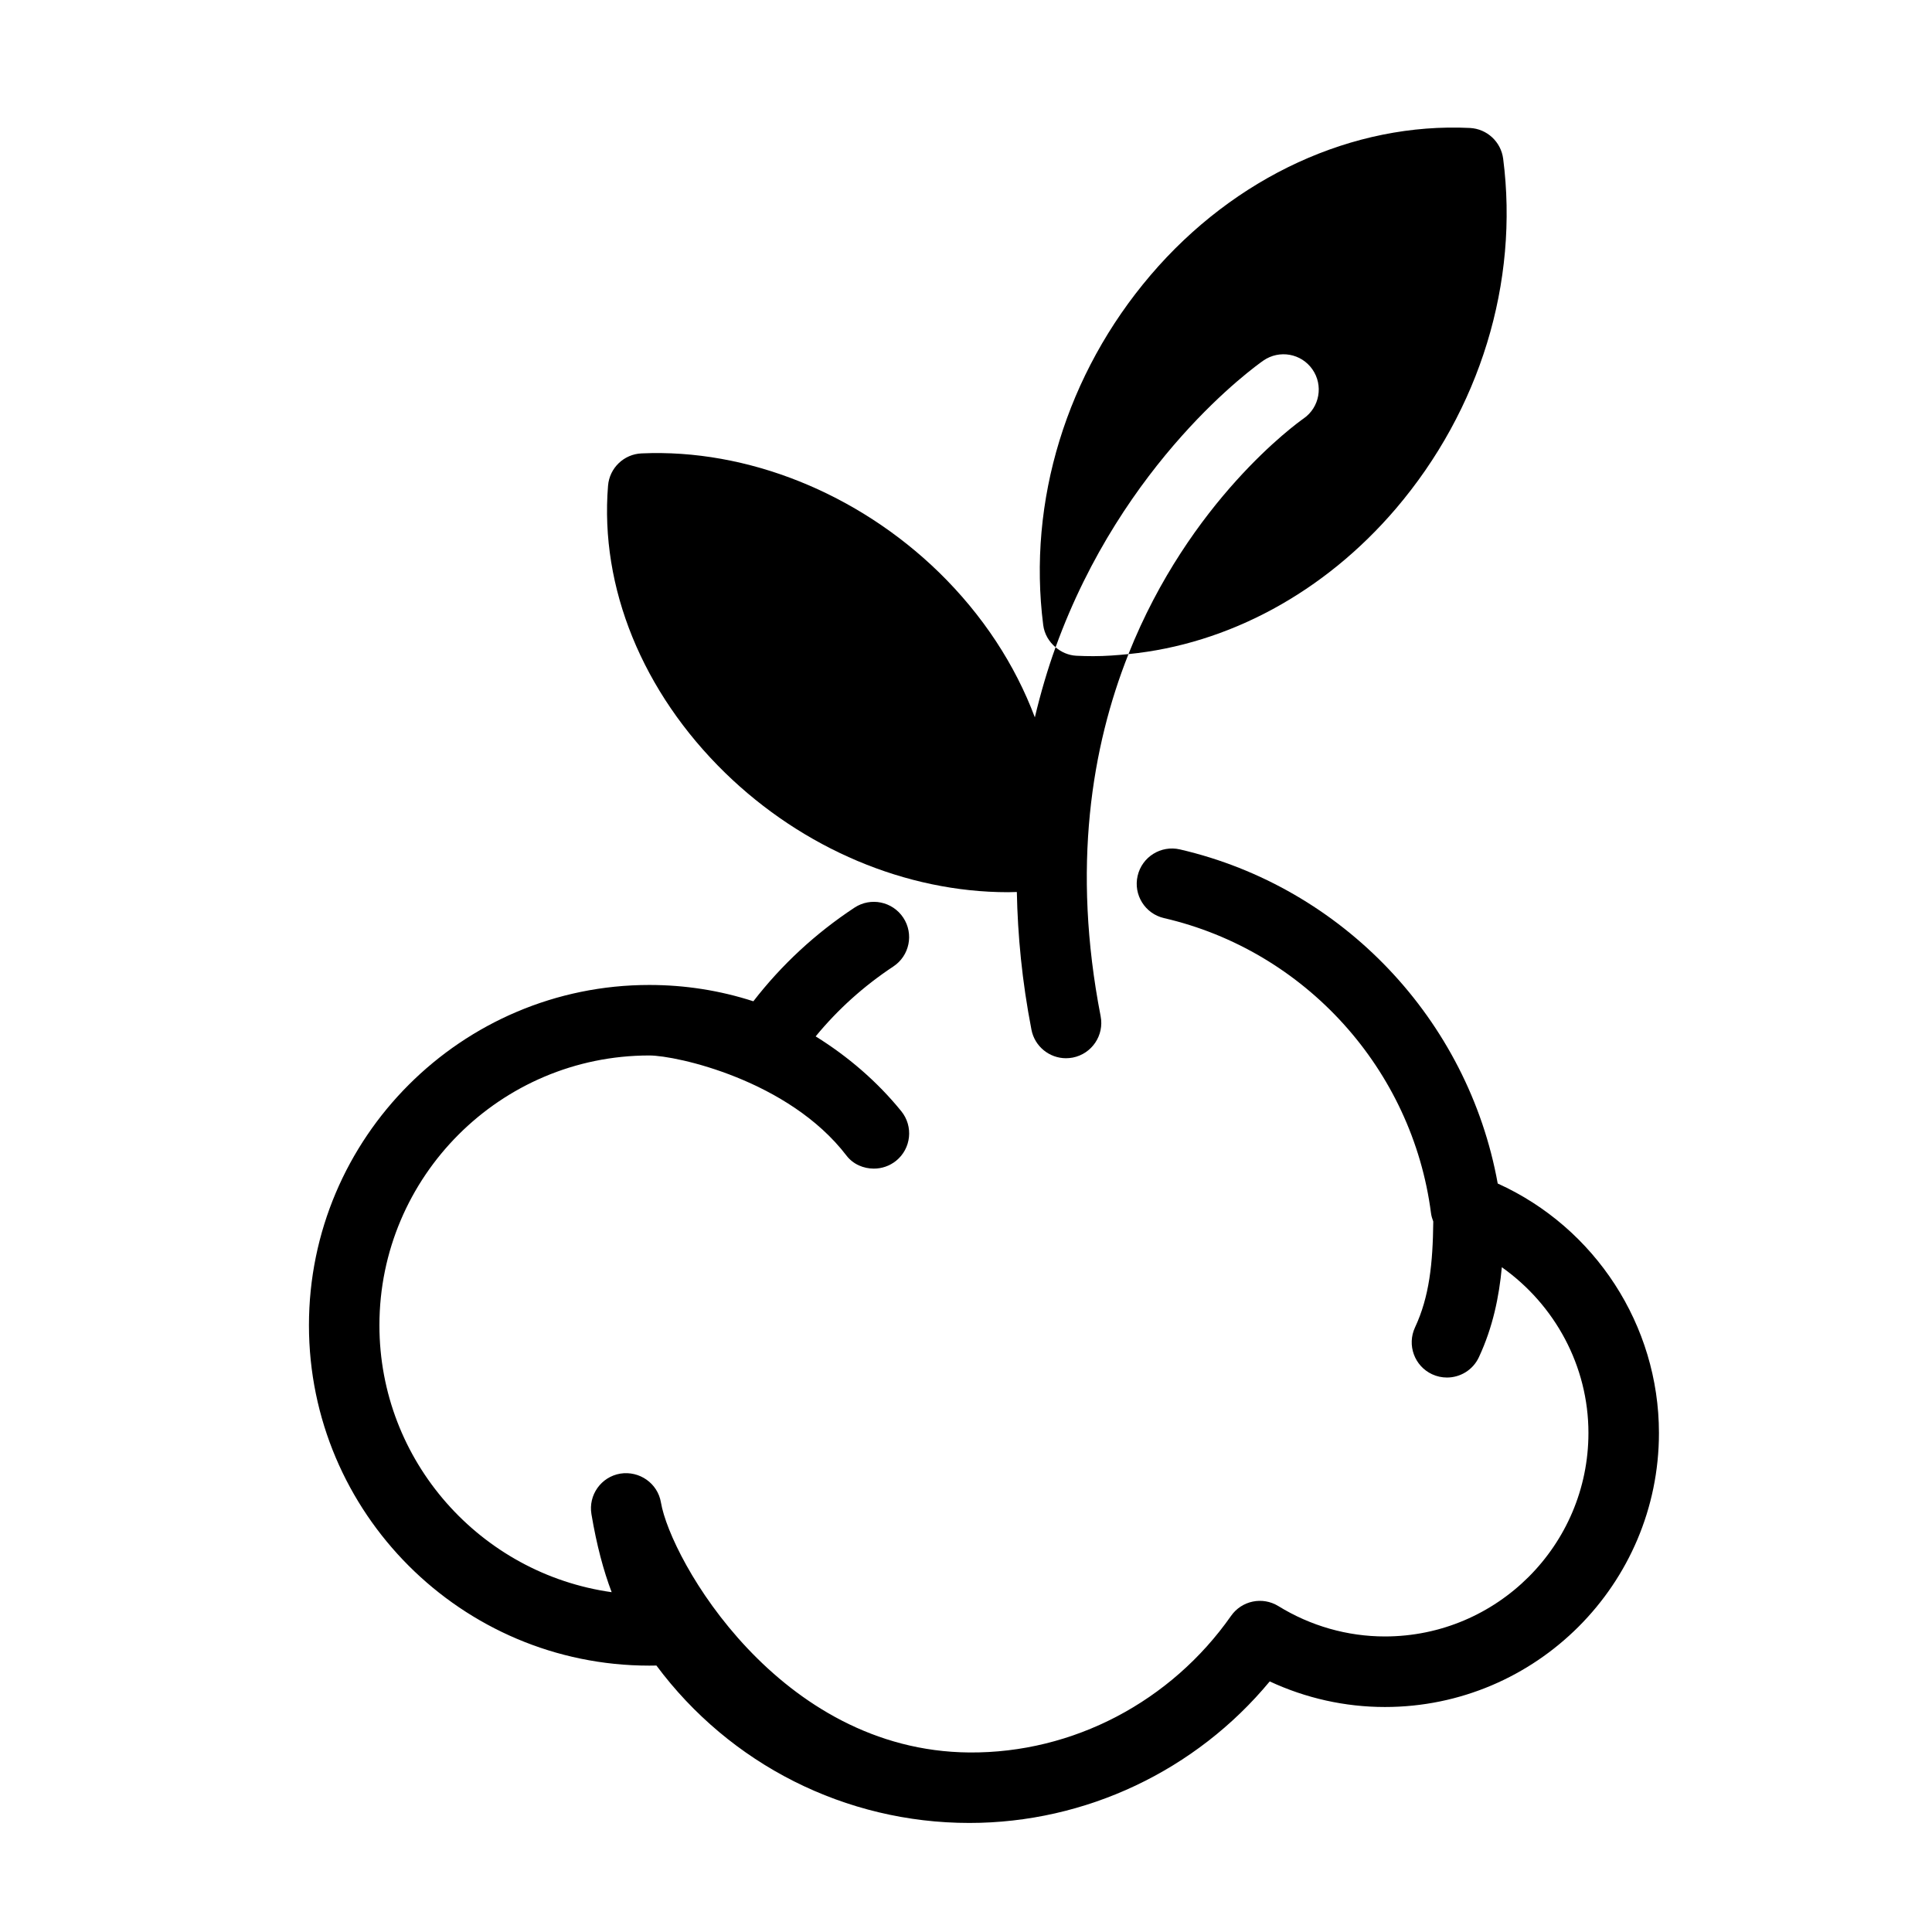
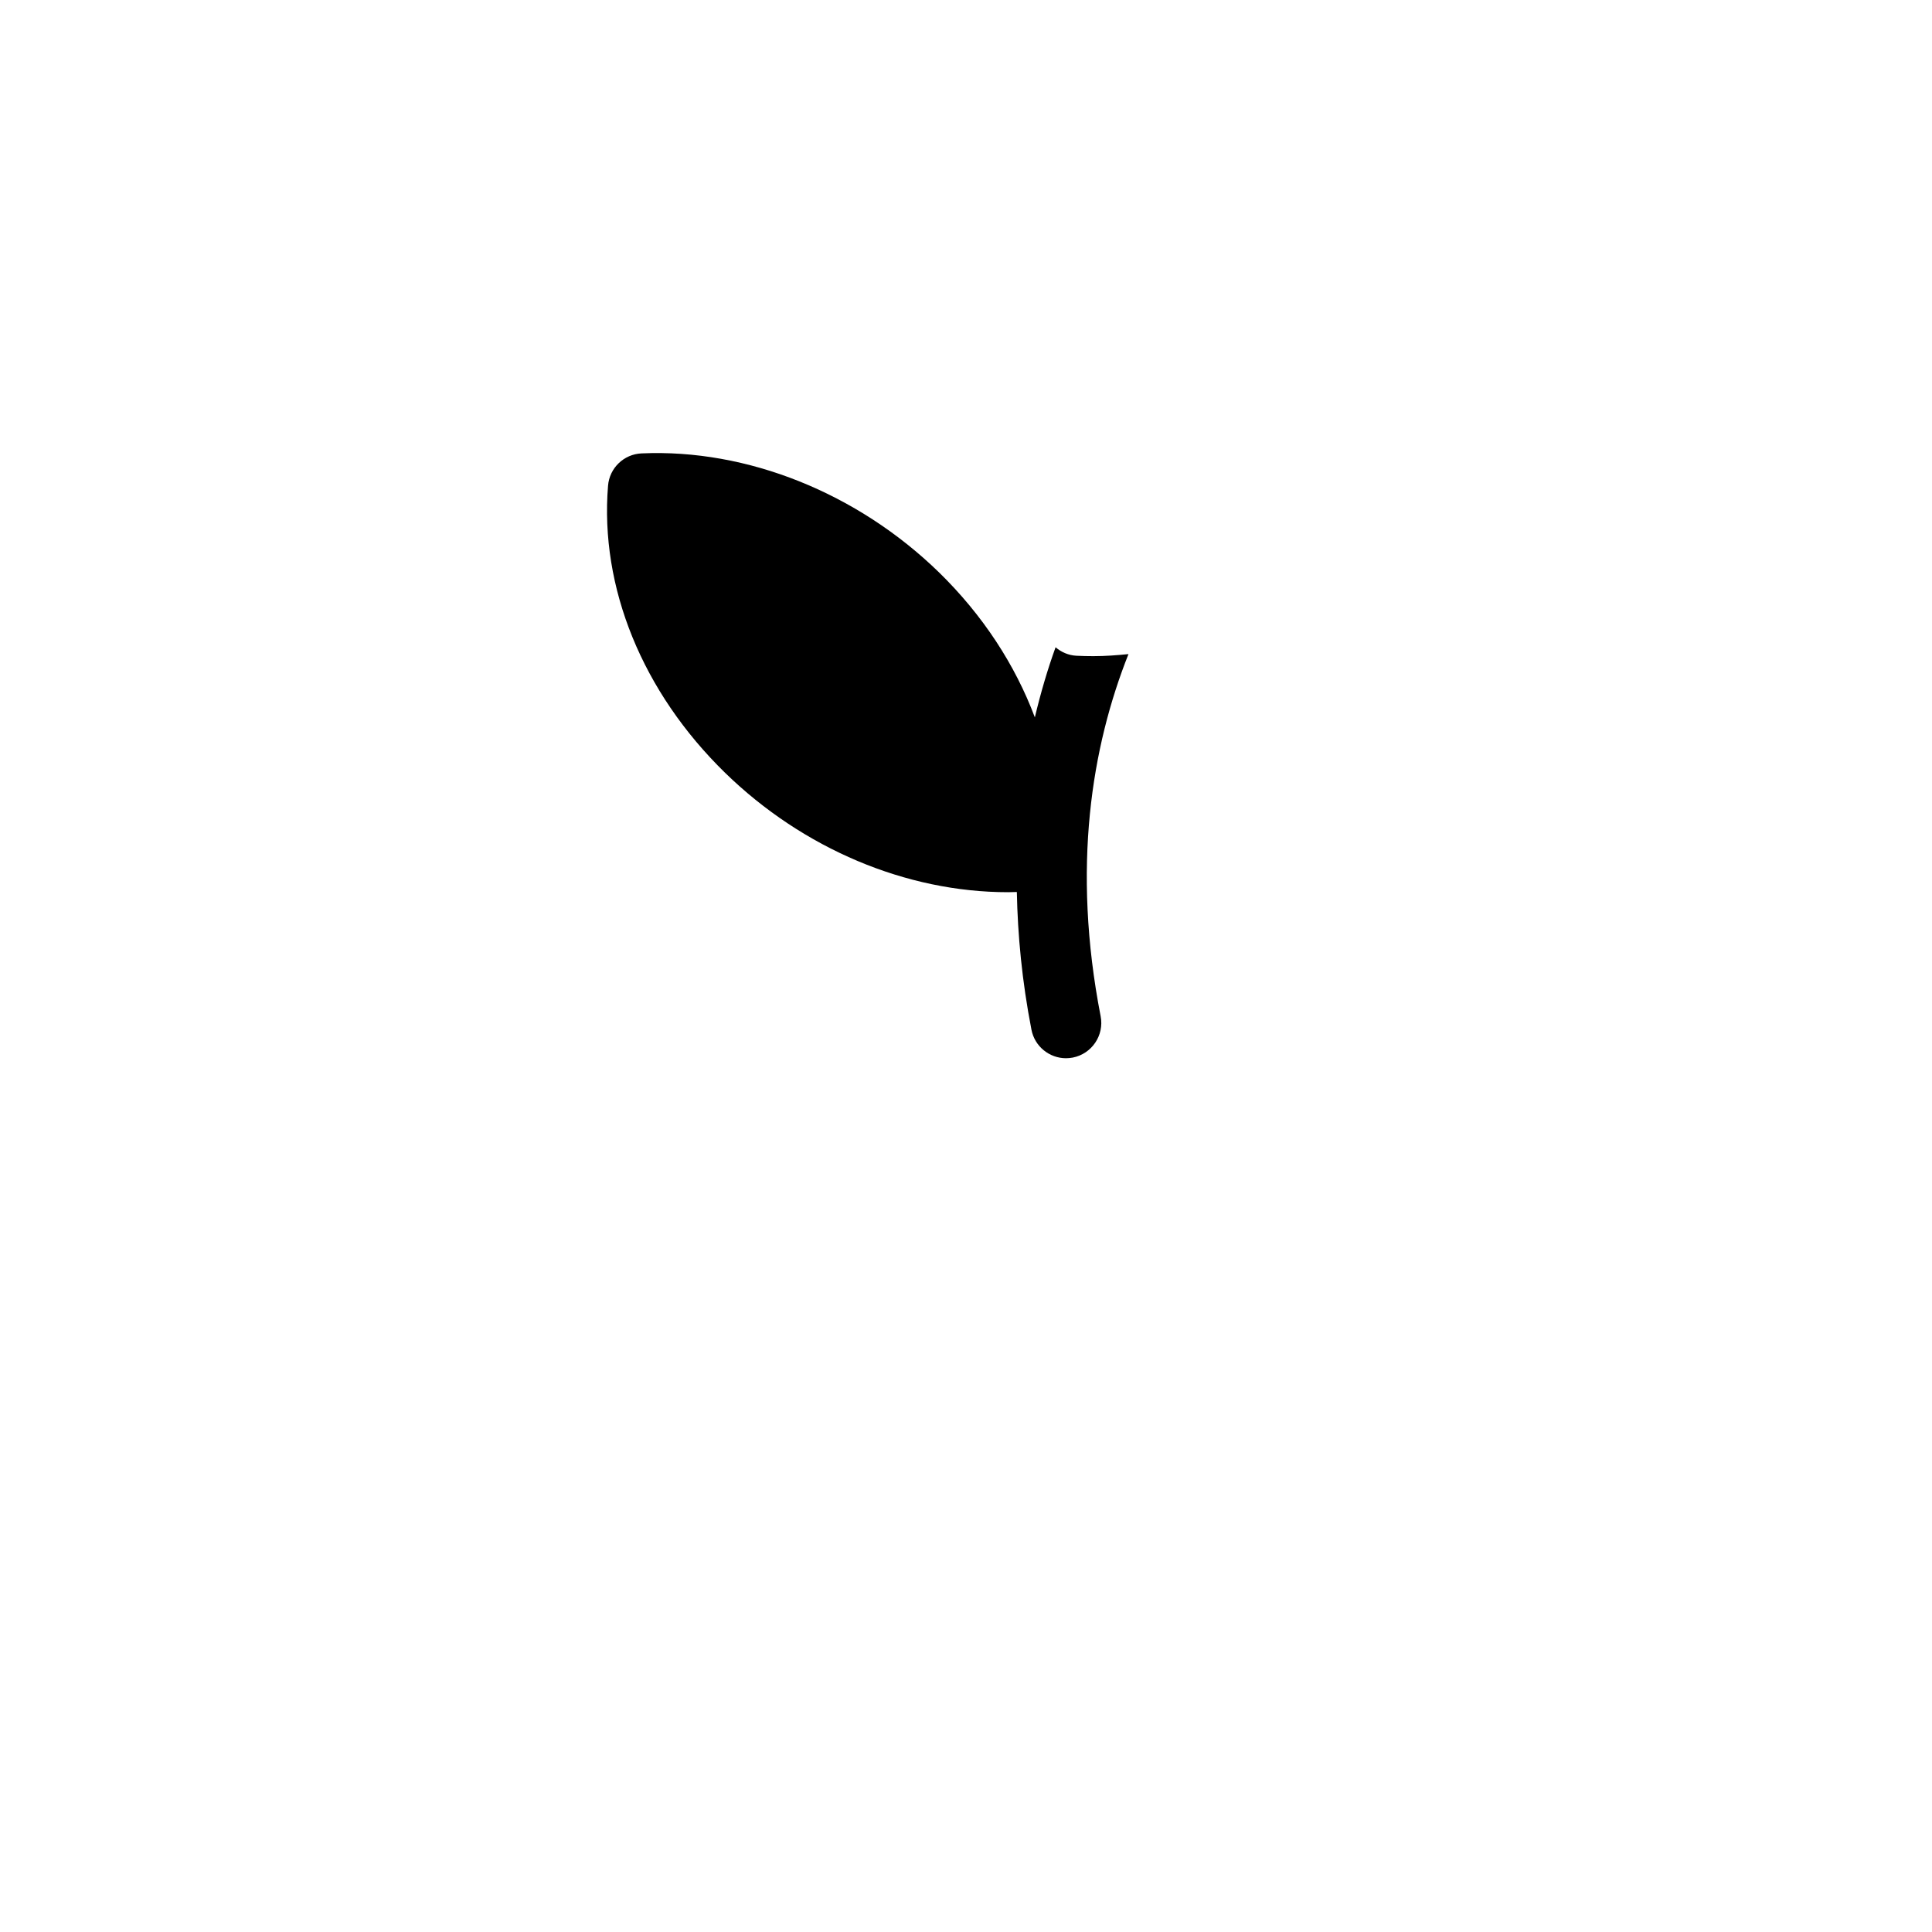
<svg xmlns="http://www.w3.org/2000/svg" fill="#000000" width="800px" height="800px" version="1.1" viewBox="144 144 512 512">
  <g>
-     <path d="m478.81 239.55c4.25-2.93 10.055-1.895 13 2.348 2.941 4.231 1.906 10.039-2.312 12.988-1.906 1.328-30.277 21.801-46.445 62.457 26.438-2.617 51.871-16.281 70.883-38.562 22.297-26.16 32.641-59.957 28.418-92.723-0.582-4.481-4.281-7.906-8.793-8.145-30.938-1.512-62.352 12.855-84.645 39.004-22.273 26.113-32.637 59.914-28.453 92.723 0.305 2.391 1.535 4.434 3.277 5.891 17.906-49.469 52.824-74.414 55.07-75.98z" />
    <path d="m433.8 317.89h-0.012c-1.512 0-3.027-0.035-4.527-0.109-2.121-0.109-4.016-0.965-5.523-2.246-2.109 5.828-3.938 12.059-5.492 18.57-5.211-13.887-13.762-27.055-25.41-38.43-21.602-21.031-50.848-32.766-78.781-31.52-4.707 0.184-8.543 3.871-8.918 8.566-2.203 26.969 9.098 54.695 31.031 76.094 20.621 20.09 47.957 31.629 74.957 31.629 0.793 0 1.566-0.035 2.348-0.055 0.227 11.473 1.363 23.574 3.871 36.496 0.863 4.457 4.777 7.559 9.156 7.559 0.594 0 1.191-0.066 1.793-0.172 5.059-0.996 8.371-5.891 7.387-10.957-7.68-39.512-2.371-71.406 7.375-95.969-3.078 0.305-6.16 0.543-9.254 0.543z" />
-     <path d="m540.91 457.64c-7.828-43.352-41.059-78.555-84.227-88.539-5.004-1.156-10.043 1.965-11.199 7.008-1.168 5.016 1.965 10.039 6.996 11.199 37.395 8.641 65.82 40.062 70.75 78.18 0.102 0.781 0.328 1.512 0.602 2.227-0.117 11.129-1.047 19.957-4.832 28.047-2.188 4.684-0.16 10.242 4.508 12.422 1.273 0.594 2.629 0.875 3.949 0.875 3.516 0 6.887-1.988 8.465-5.387 3.711-7.949 5.356-16.055 6.078-23.844 14.066 9.949 22.953 26.188 22.953 43.914 0 29.746-24.199 53.934-53.945 53.934-9.914 0-19.684-2.777-28.223-8.043-4.219-2.598-9.711-1.461-12.547 2.598-15.883 22.656-41.805 36.406-69.355 36.191-50.465-0.398-79.188-51.199-81.727-66.254-0.852-5.082-5.707-8.453-10.77-7.644-5.082 0.852-8.508 5.676-7.644 10.77 1.371 8.145 3.188 14.953 5.356 20.652-34.719-4.879-61.547-34.691-61.547-70.727 0-39.426 32.082-71.508 71.52-71.508 7.234 0 36.949 6.543 52.258 26.535 1.781 2.324 4.539 3.449 7.258 3.449 2.074 0 4.152-0.68 5.887-2.074 4.016-3.254 4.629-9.137 1.371-13.148-6.379-7.863-14.133-14.512-22.688-19.82 5.887-7.16 12.773-13.355 20.566-18.512 4.312-2.836 5.504-8.633 2.656-12.945-2.844-4.301-8.641-5.504-12.945-2.652-10.293 6.793-19.289 15.113-26.785 24.805-8.898-2.879-18.145-4.324-27.582-4.324-49.727 0-90.191 40.465-90.191 90.191 0 49.723 40.465 90.191 90.199 90.191 0.625 0 1.258 0 1.883-0.023 19.504 26.219 50.109 41.715 82.934 41.715 30.848 0 60.035-13.887 79.598-37.508 9.574 4.457 19.969 6.781 30.527 6.781 40.051 0 72.621-32.582 72.621-72.621-0.004-28.559-16.949-54.449-42.727-66.109z" />
  </g>
</svg>